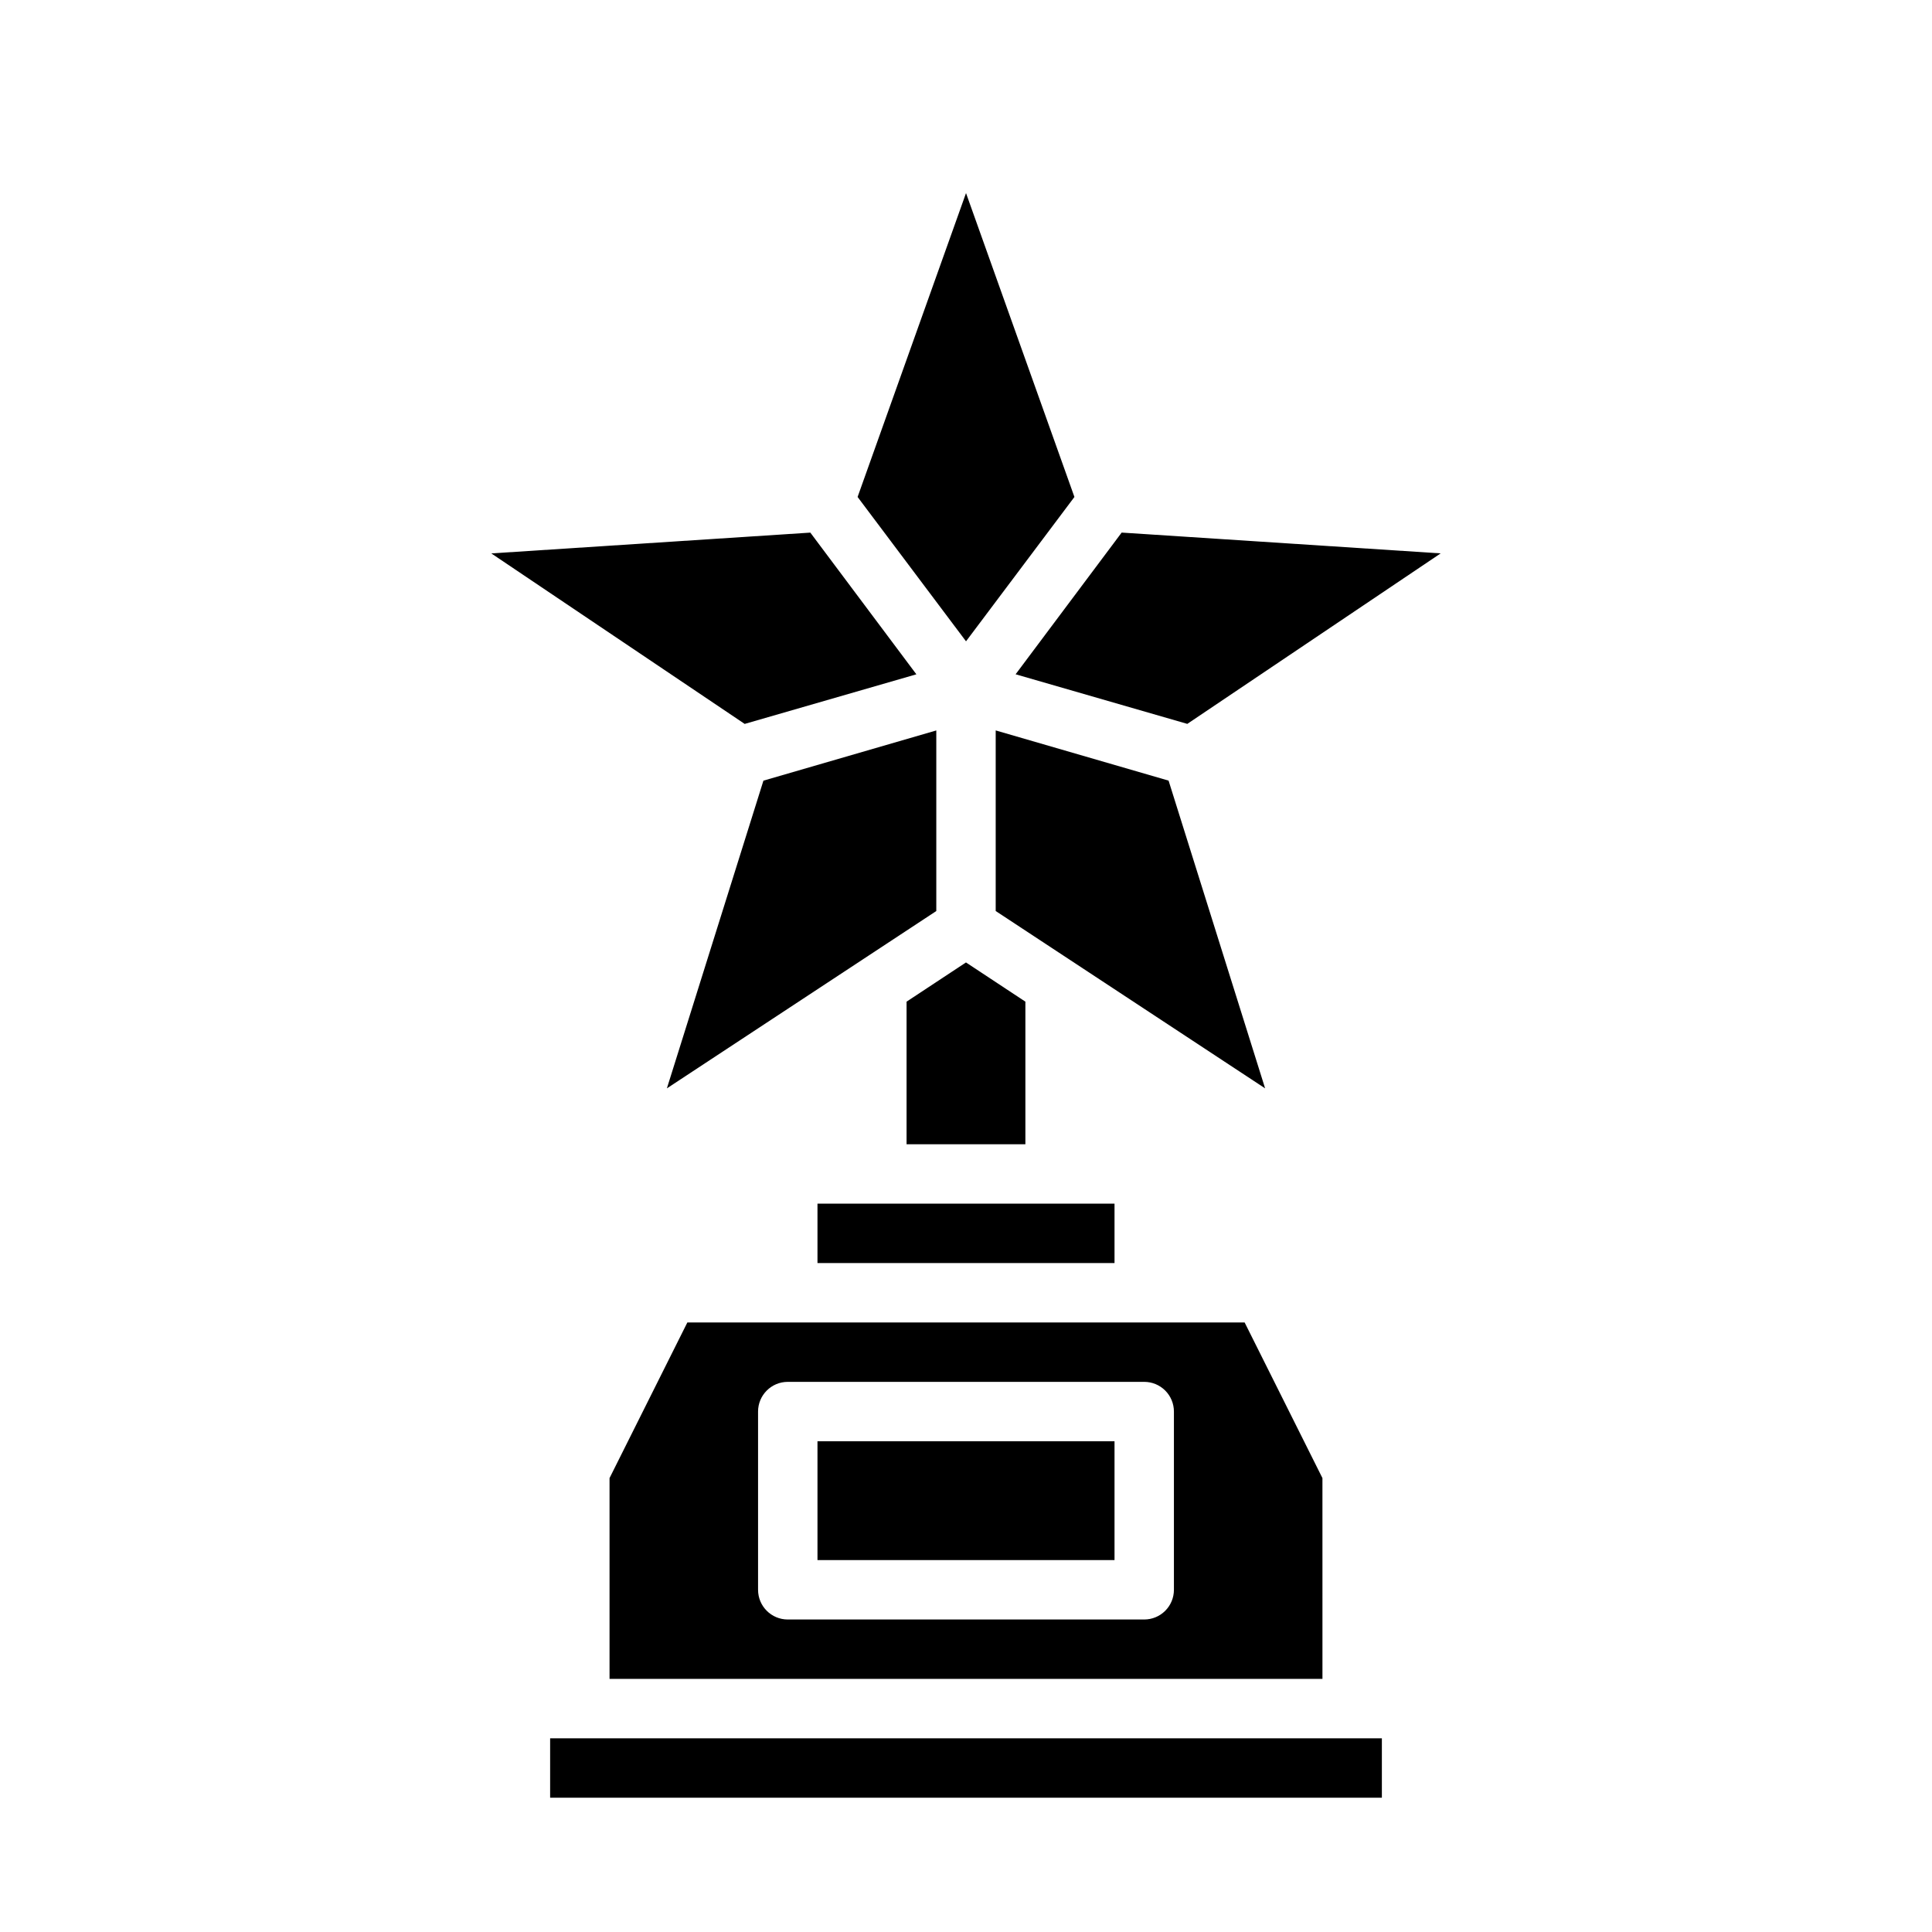
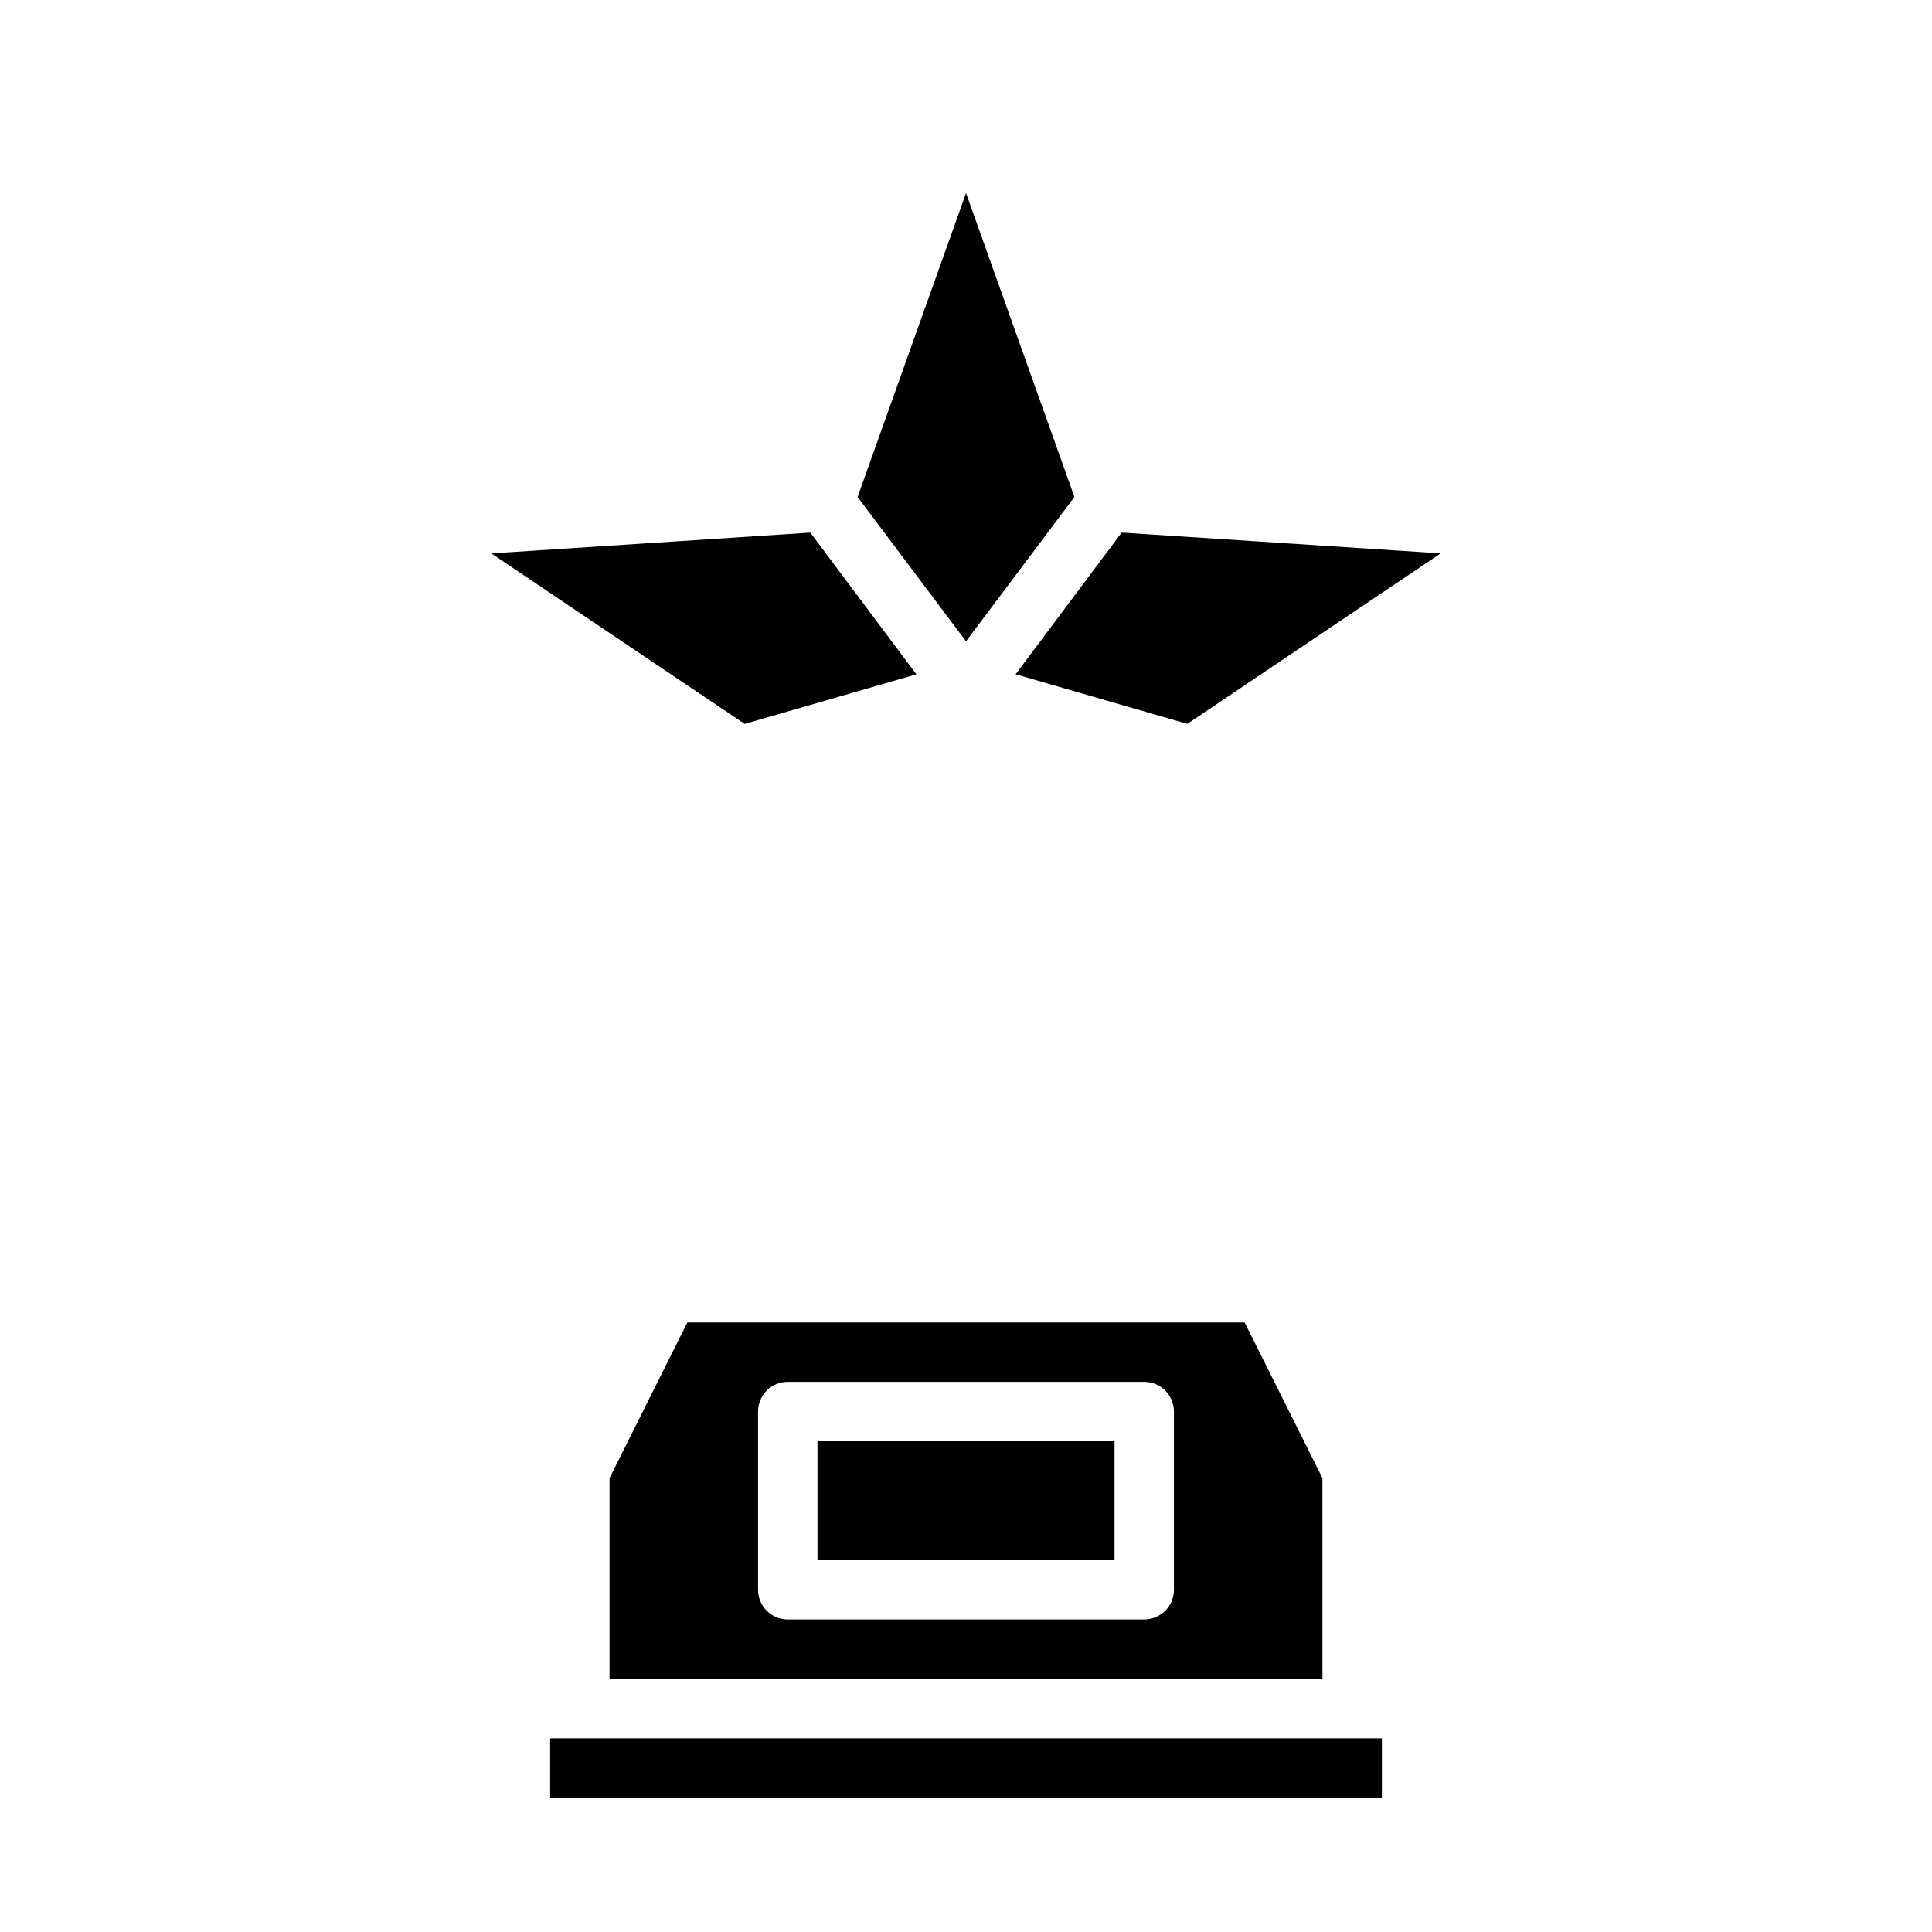
<svg xmlns="http://www.w3.org/2000/svg" fill="#000000" width="800px" height="800px" version="1.1" viewBox="144 144 512 512">
  <g>
    <path d="m494.46 535.71-20.621-41.25h-147.68l-20.625 41.25v53.215h188.93zm-39.359 29.602c0 2.086-0.828 4.09-2.305 5.566-1.477 1.477-3.477 2.305-5.566 2.305h-94.465c-4.348 0-7.871-3.523-7.871-7.871v-47.234c0-4.348 3.523-7.871 7.871-7.871h94.465c2.09 0 4.09 0.828 5.566 2.305 1.477 1.477 2.305 3.481 2.305 5.566z" />
-     <path d="m320.73 432.43 71.398-46.996v-47.859l-45.812 13.305z" />
-     <path d="m384.25 409.45v37.785h31.488v-37.785l-15.742-10.391z" />
-     <path d="m360.64 462.98h78.719v15.742h-78.719z" />
    <path d="m360.64 525.95h78.719v31.488h-78.719z" />
    <path d="m274.2 290.66 67.148 45.184 45.5-13.145-28.102-37.551z" />
    <path d="m289.79 604.67h220.42v15.742h-220.42z" />
    <path d="m371.27 275.7 28.734 38.258 28.73-38.258-28.73-80.531z" />
    <path d="m441.25 285.14-28.102 37.551 45.5 13.145 67.148-45.184z" />
-     <path d="m407.87 337.57v47.859l71.398 46.996-25.582-81.551z" />
  </g>
</svg>